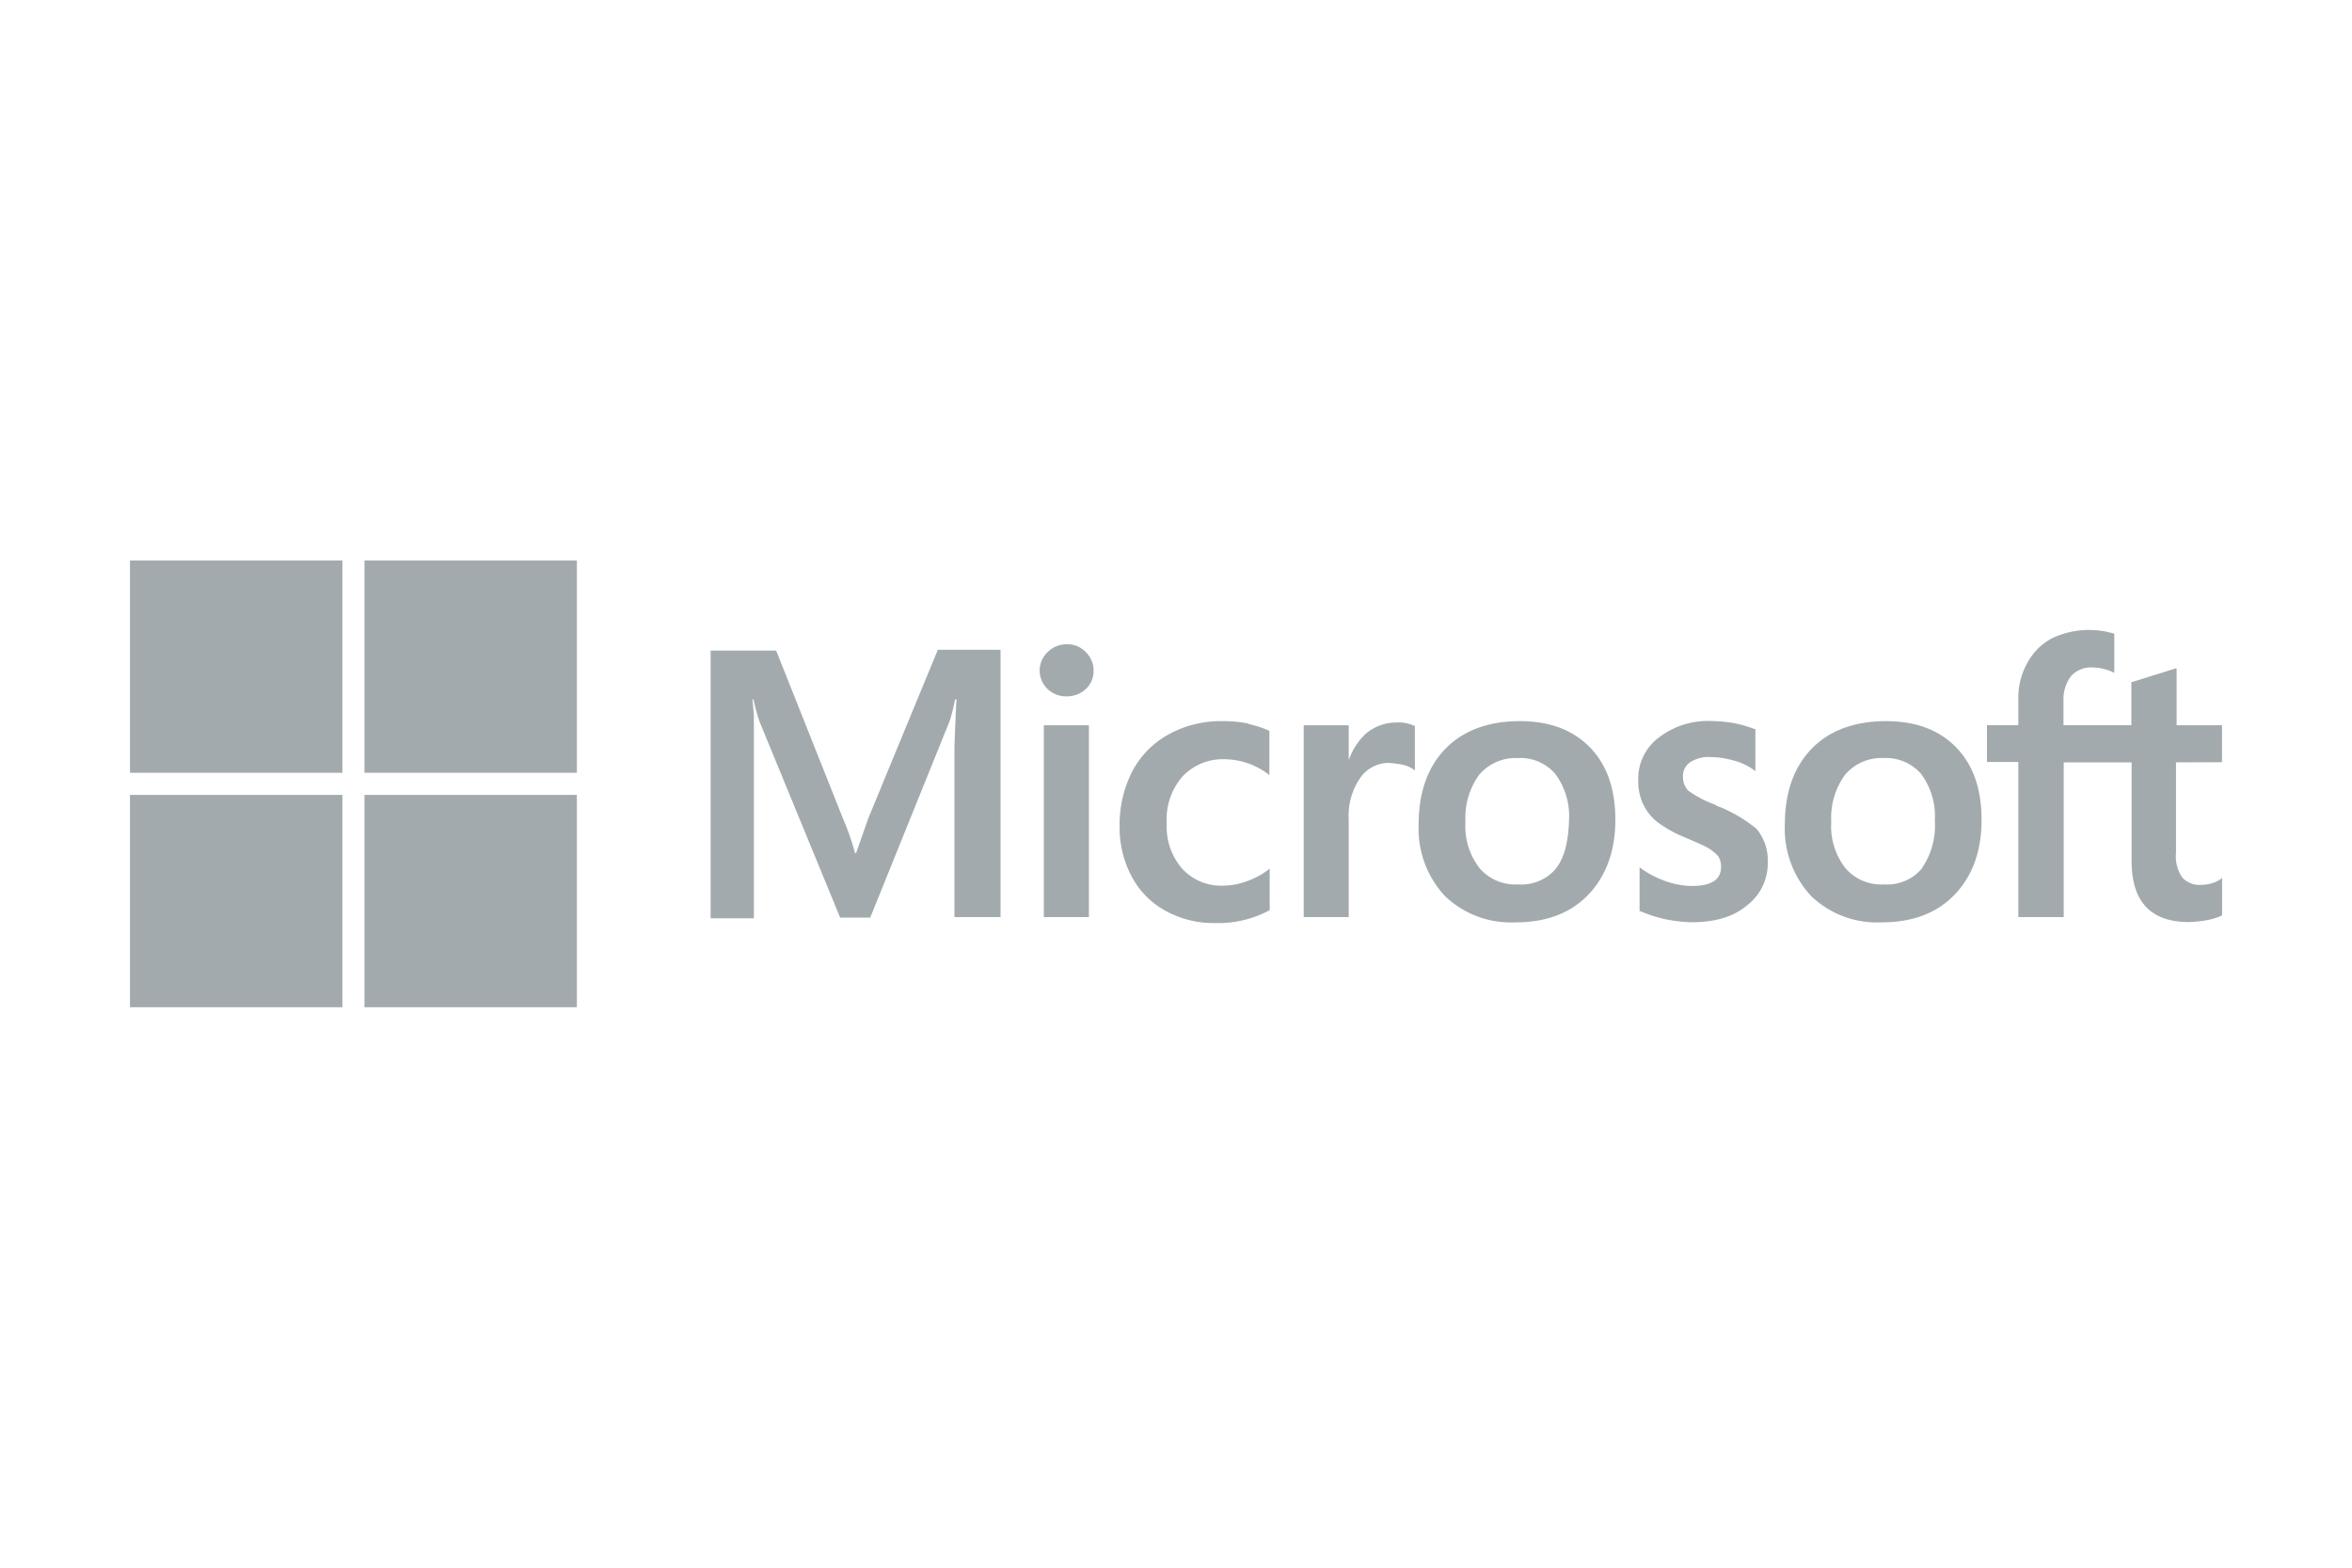
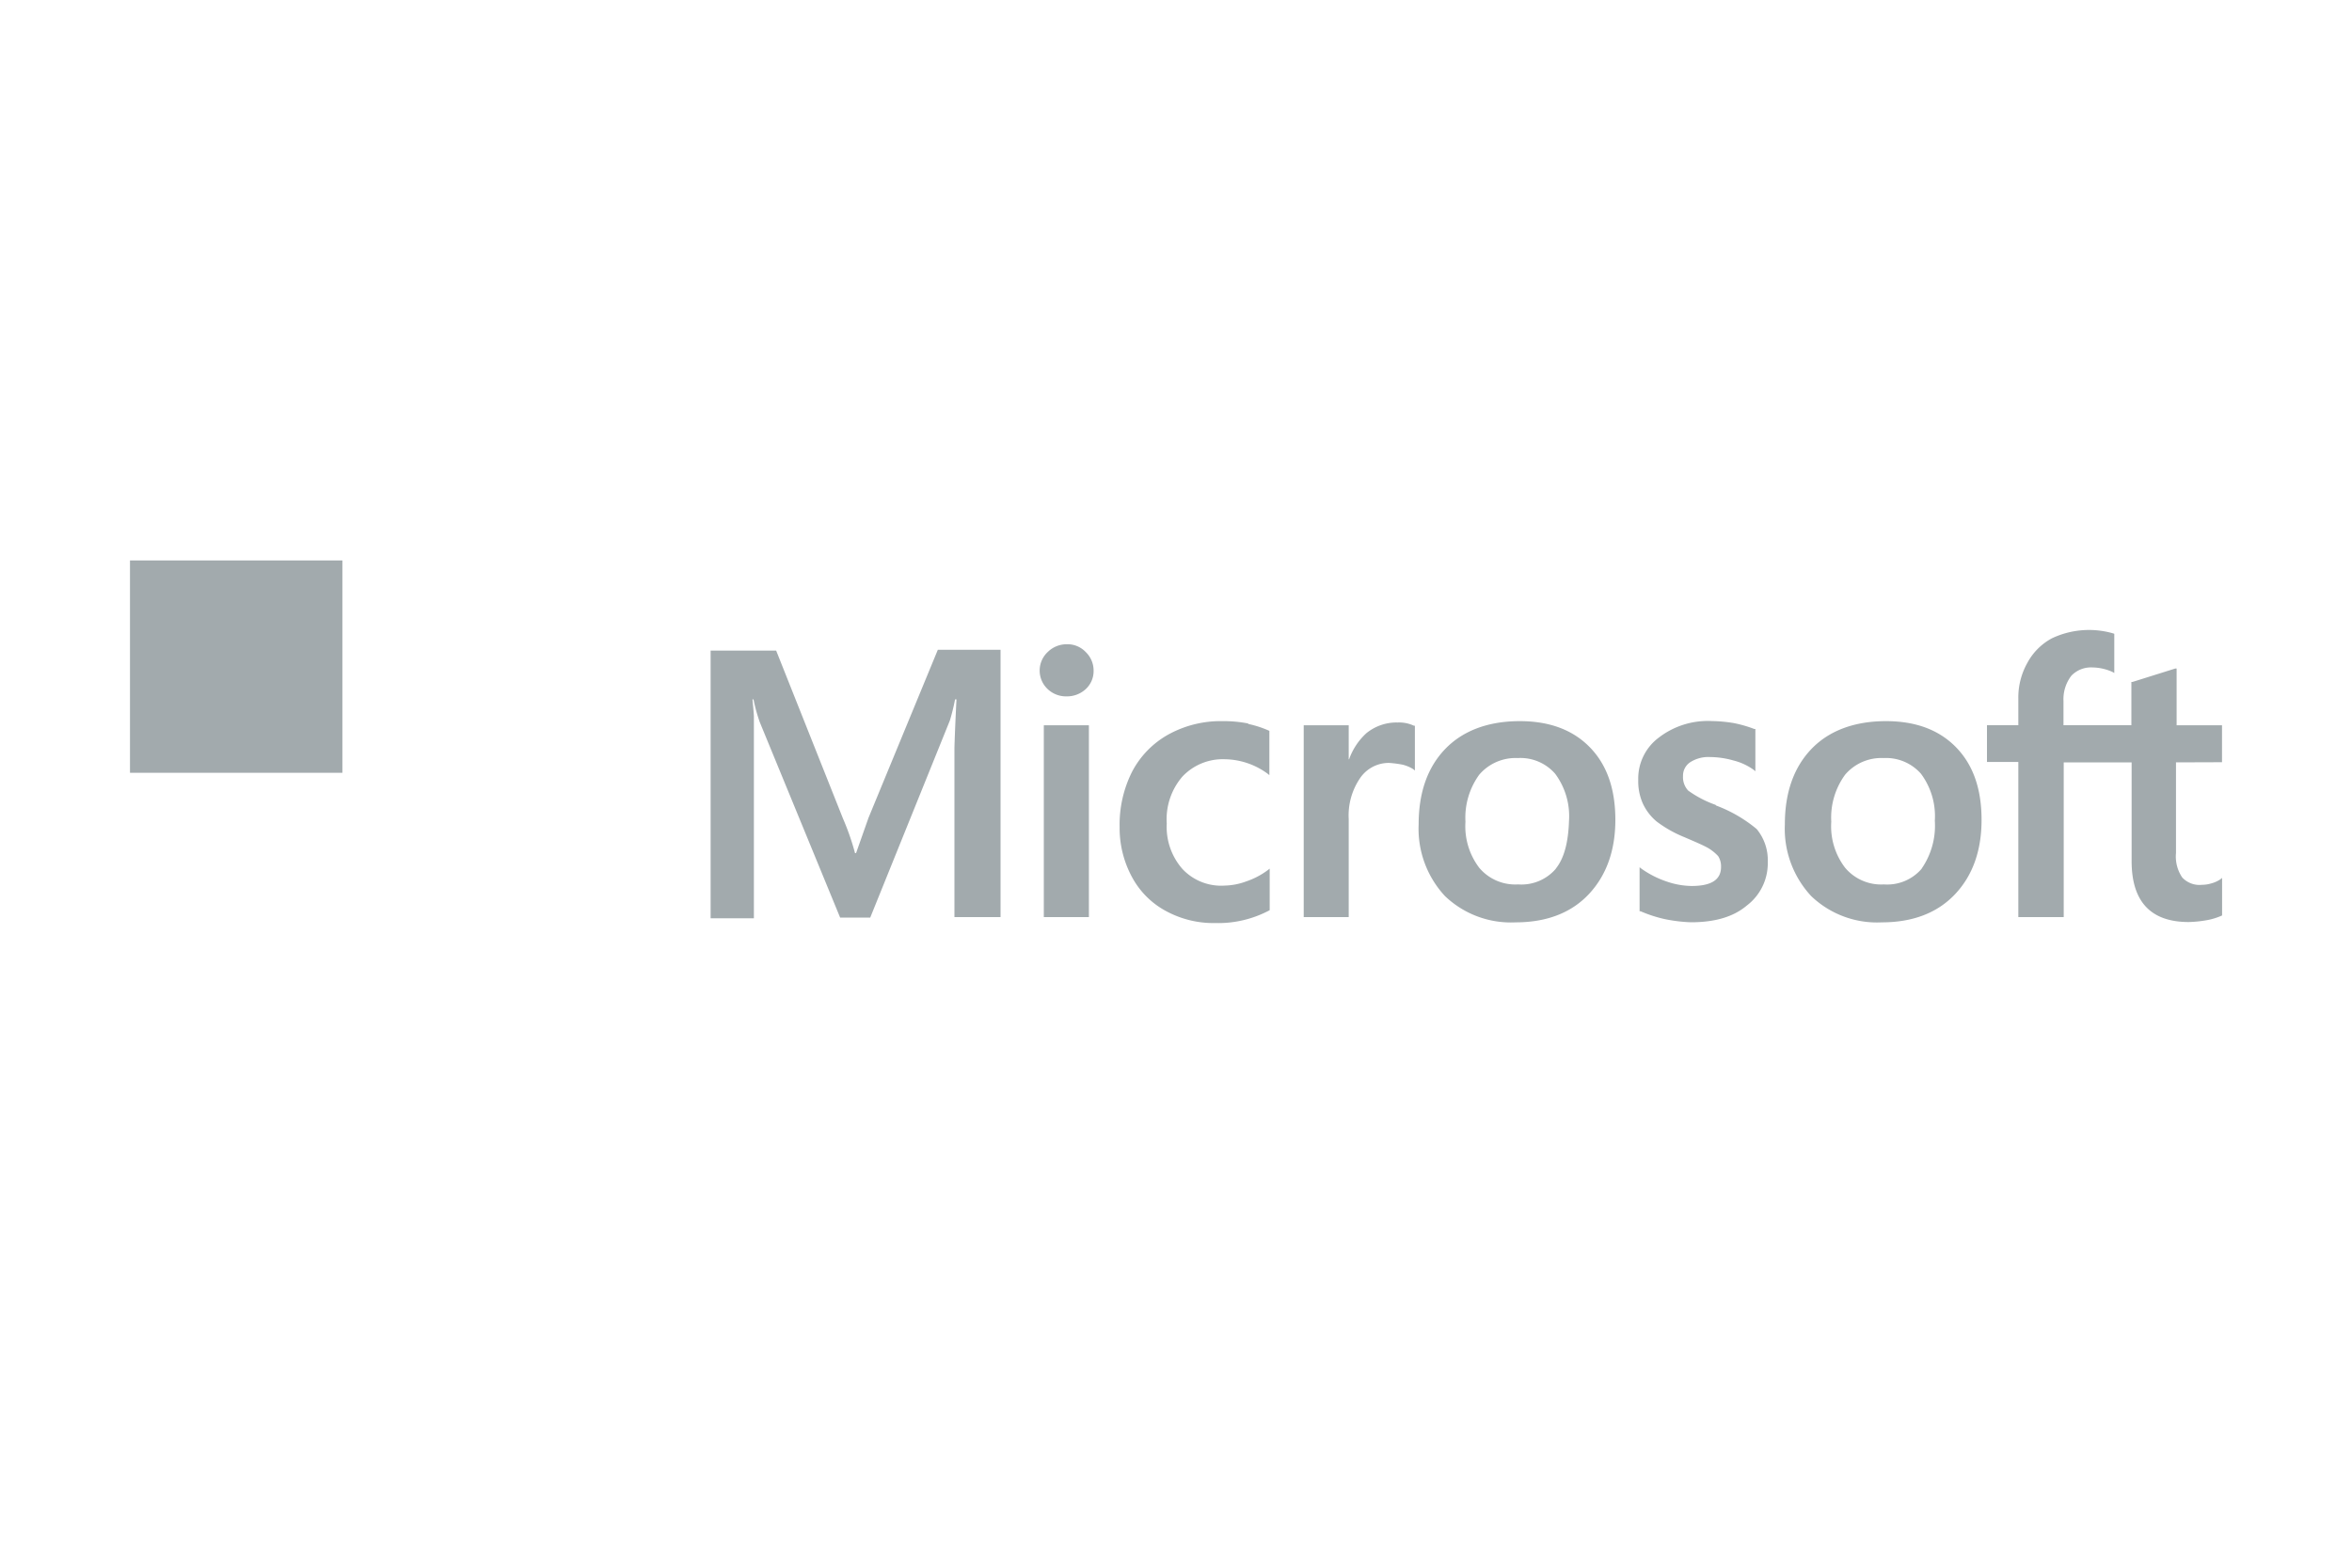
<svg xmlns="http://www.w3.org/2000/svg" id="Layer_1" data-name="Layer 1" viewBox="0 0 300 200">
  <defs>
    <style>.cls-1{fill:#a2aaad;}</style>
  </defs>
  <title>Clients-J-Microsoft</title>
  <path class="cls-1" d="M110.78,104.33l-1.59,4.51h-.13a31.4,31.4,0,0,0-1.54-4.42L99,83H90.64v34.15h5.52V96.07c0-1.33,0-2.83,0-4.69-.05-.92-.14-1.63-.18-2.16h.13a21.06,21.06,0,0,0,.8,2.91l10.25,24.93H111l10.16-25.15a26.55,26.55,0,0,0,.66-2.69H122c-.13,2.52-.22,4.77-.26,6.14V117h5.88V82.9h-8Zm22.36-11.8h5.75V117h-5.75Zm2.92-10.34a3.44,3.44,0,0,0-2.43,1,3.24,3.24,0,0,0,0,4.72,3.4,3.4,0,0,0,2.43.93,3.51,3.51,0,0,0,2.43-.93,3.12,3.12,0,0,0,1-2.34,3.27,3.27,0,0,0-1-2.38,3.21,3.21,0,0,0-2.43-1m23.2,10.12A16.13,16.13,0,0,0,156,92a13.84,13.84,0,0,0-7,1.72,11.57,11.57,0,0,0-4.6,4.73,15,15,0,0,0-1.59,7.07,13.08,13.08,0,0,0,1.55,6.32,10.6,10.6,0,0,0,4.33,4.37,12.7,12.7,0,0,0,6.32,1.55,13.91,13.91,0,0,0,6.94-1.64l0,0v-5.3l-.22.17a9.88,9.88,0,0,1-2.78,1.46,8.39,8.39,0,0,1-2.74.53,6.76,6.76,0,0,1-5.39-2.12,8.13,8.13,0,0,1-2-5.79,8.34,8.34,0,0,1,2-6,7.08,7.08,0,0,1,5.39-2.21,9.43,9.43,0,0,1,5.48,1.85l.22.18V93.24l0,0a13.15,13.15,0,0,0-2.74-.89m19-.18a6.12,6.12,0,0,0-3.89,1.37,8.26,8.26,0,0,0-2.2,3.32h-.05V92.53h-5.74V117h5.74v-12.5a8.44,8.44,0,0,1,1.41-5.17,4.43,4.43,0,0,1,3.72-2,13.73,13.73,0,0,1,1.72.22,4.65,4.65,0,0,1,1.37.57l.22.18V92.58l-.13,0a4.45,4.45,0,0,0-2.17-.4M193.85,92c-4,0-7.24,1.2-9.5,3.54s-3.4,5.56-3.4,9.63a12.61,12.61,0,0,0,3.36,9.15,12.16,12.16,0,0,0,9,3.35c3.93,0,7.07-1.19,9.32-3.57s3.41-5.57,3.41-9.5-1.06-7-3.23-9.24S197.65,92,193.85,92m4.6,18.83a5.79,5.79,0,0,1-4.82,2,6,6,0,0,1-4.95-2.12,8.75,8.75,0,0,1-1.76-5.88,9.34,9.34,0,0,1,1.76-6,6.1,6.1,0,0,1,4.91-2.12,5.87,5.87,0,0,1,4.77,2,9.07,9.07,0,0,1,1.77,6c-.09,2.65-.58,4.73-1.68,6.1m20.37-8.13a13.88,13.88,0,0,1-3.49-1.82,2.51,2.51,0,0,1-.66-1.85,2.06,2.06,0,0,1,.92-1.77,4.3,4.3,0,0,1,2.52-.66,11.23,11.23,0,0,1,3,.44,7.52,7.52,0,0,1,2.57,1.19l.22.18V93l-.14,0a16.2,16.2,0,0,0-2.6-.75,18.54,18.54,0,0,0-2.83-.26,10.23,10.23,0,0,0-6.76,2.12,6.52,6.52,0,0,0-2.61,5.39,7,7,0,0,0,.58,3,6.62,6.62,0,0,0,1.76,2.3,15.41,15.41,0,0,0,3.54,2c1.32.57,2.34,1,3,1.37a5.6,5.6,0,0,1,1.32,1.06,2.44,2.44,0,0,1,.36,1.37c0,1.64-1.24,2.43-3.76,2.43a10.1,10.1,0,0,1-3.18-.57,12.35,12.35,0,0,1-3.22-1.64l-.23-.18v5.62l.14,0a16.92,16.92,0,0,0,3.09,1,19.87,19.87,0,0,0,3.31.4c3,0,5.39-.66,7.12-2.12a6.76,6.76,0,0,0,2.69-5.57,6.23,6.23,0,0,0-1.41-4.2,17.79,17.79,0,0,0-5.17-3M240.56,92c-4,0-7.25,1.2-9.5,3.54s-3.4,5.56-3.4,9.63a12.61,12.61,0,0,0,3.36,9.15,12.13,12.13,0,0,0,9,3.35c3.94,0,7.07-1.19,9.33-3.57s3.4-5.57,3.4-9.5-1.06-7-3.23-9.24S244.36,92,240.56,92m4.55,18.83a5.79,5.79,0,0,1-4.82,2,6,6,0,0,1-4.94-2.12,8.7,8.7,0,0,1-1.77-5.88,9.28,9.28,0,0,1,1.77-6,6.07,6.07,0,0,1,4.9-2.12,5.93,5.93,0,0,1,4.77,2,9.07,9.07,0,0,1,1.77,6,9.62,9.62,0,0,1-1.68,6.1m38.31-13.57V92.53h-5.79V85.29l-.18,0L272,87l-.14,0v5.52h-8.66V89.44a4.92,4.92,0,0,1,1-3.23,3.47,3.47,0,0,1,2.7-1.06,6.4,6.4,0,0,1,2.56.58l.22.13v-5l-.13-.05a11.07,11.07,0,0,0-7.82.62,7.66,7.66,0,0,0-3.14,3.14,9,9,0,0,0-1.15,4.55v3.4h-4v4.69h4V117h5.79V97.26h8.66v12.59c0,5.17,2.43,7.78,7.29,7.78a15.3,15.3,0,0,0,2.43-.26,8.11,8.11,0,0,0,1.82-.58l0,0V112l-.22.18a3.87,3.87,0,0,1-1.19.53,4.14,4.14,0,0,1-1.15.17,3,3,0,0,1-2.52-.93,4.75,4.75,0,0,1-.8-3.13V97.26Z" />
  <path class="cls-1" d="M16.58,71.5H43.67V98.59H16.58Z" />
-   <path class="cls-1" d="M46.49,71.5H73.58V98.59H46.49Z" />
-   <path class="cls-1" d="M16.58,101.41H43.67V128.5H16.58Z" />
-   <path class="cls-1" d="M46.49,101.41H73.58V128.5H46.49Z" />
</svg>